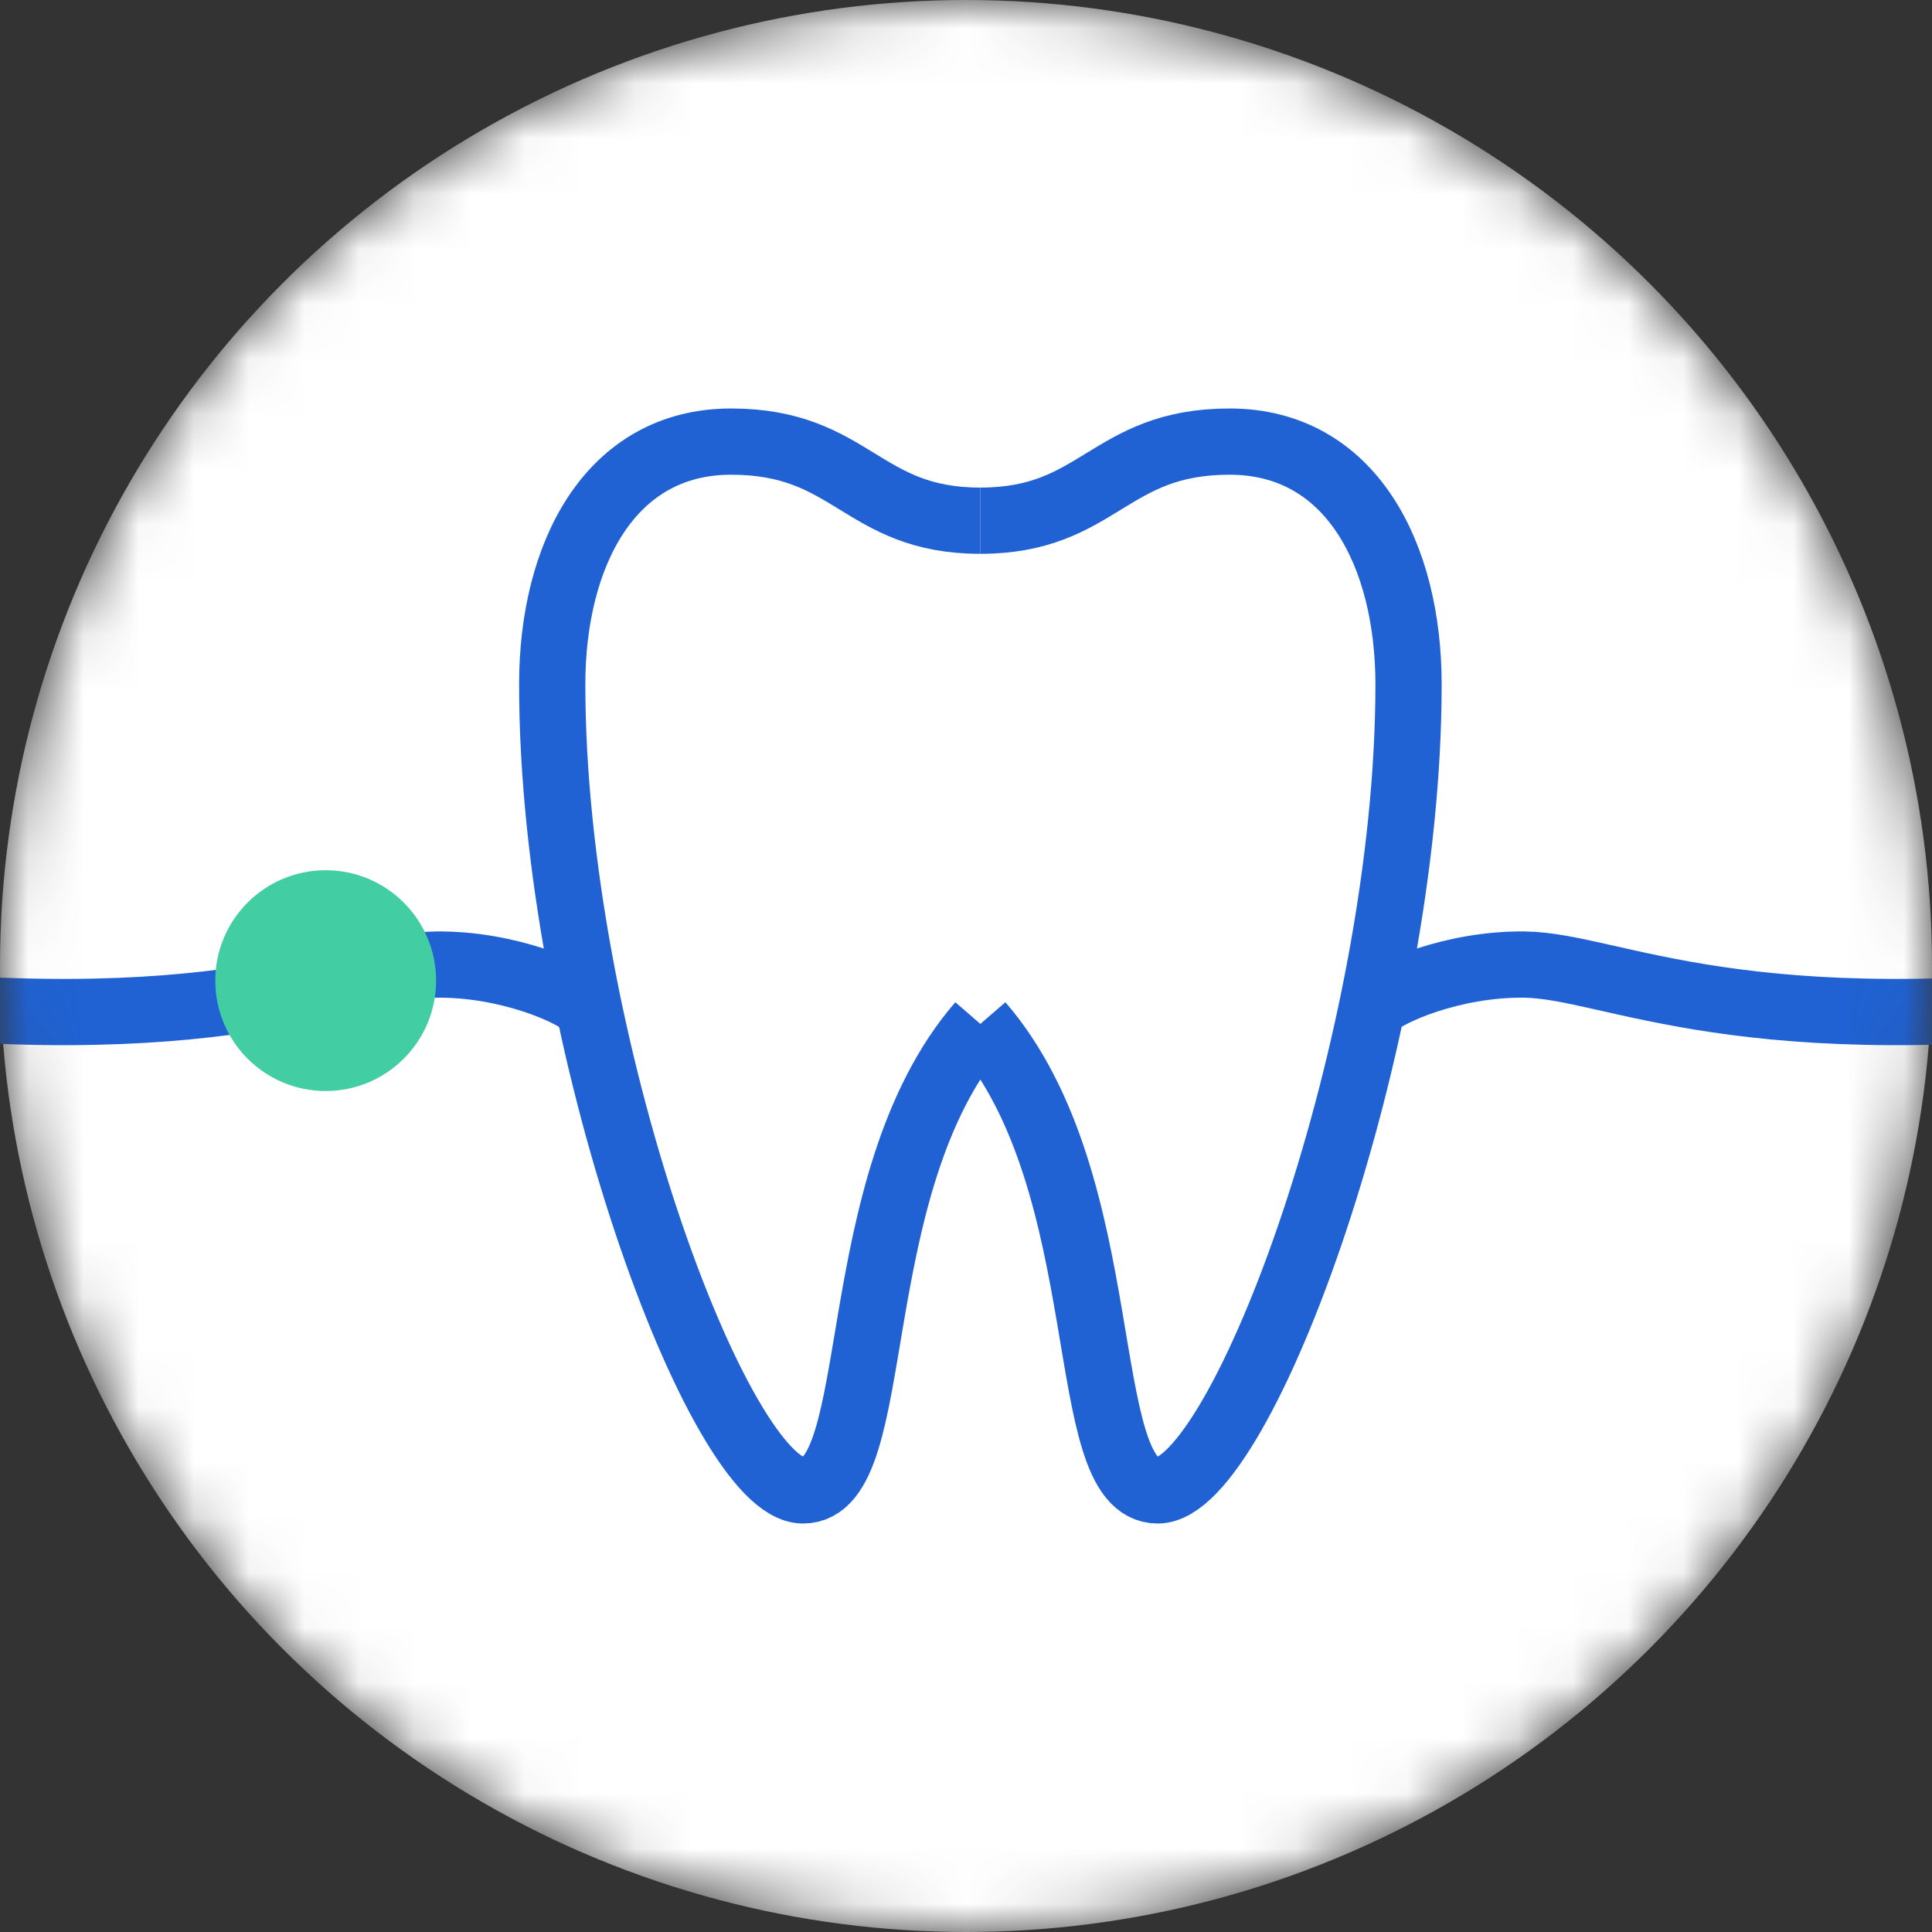
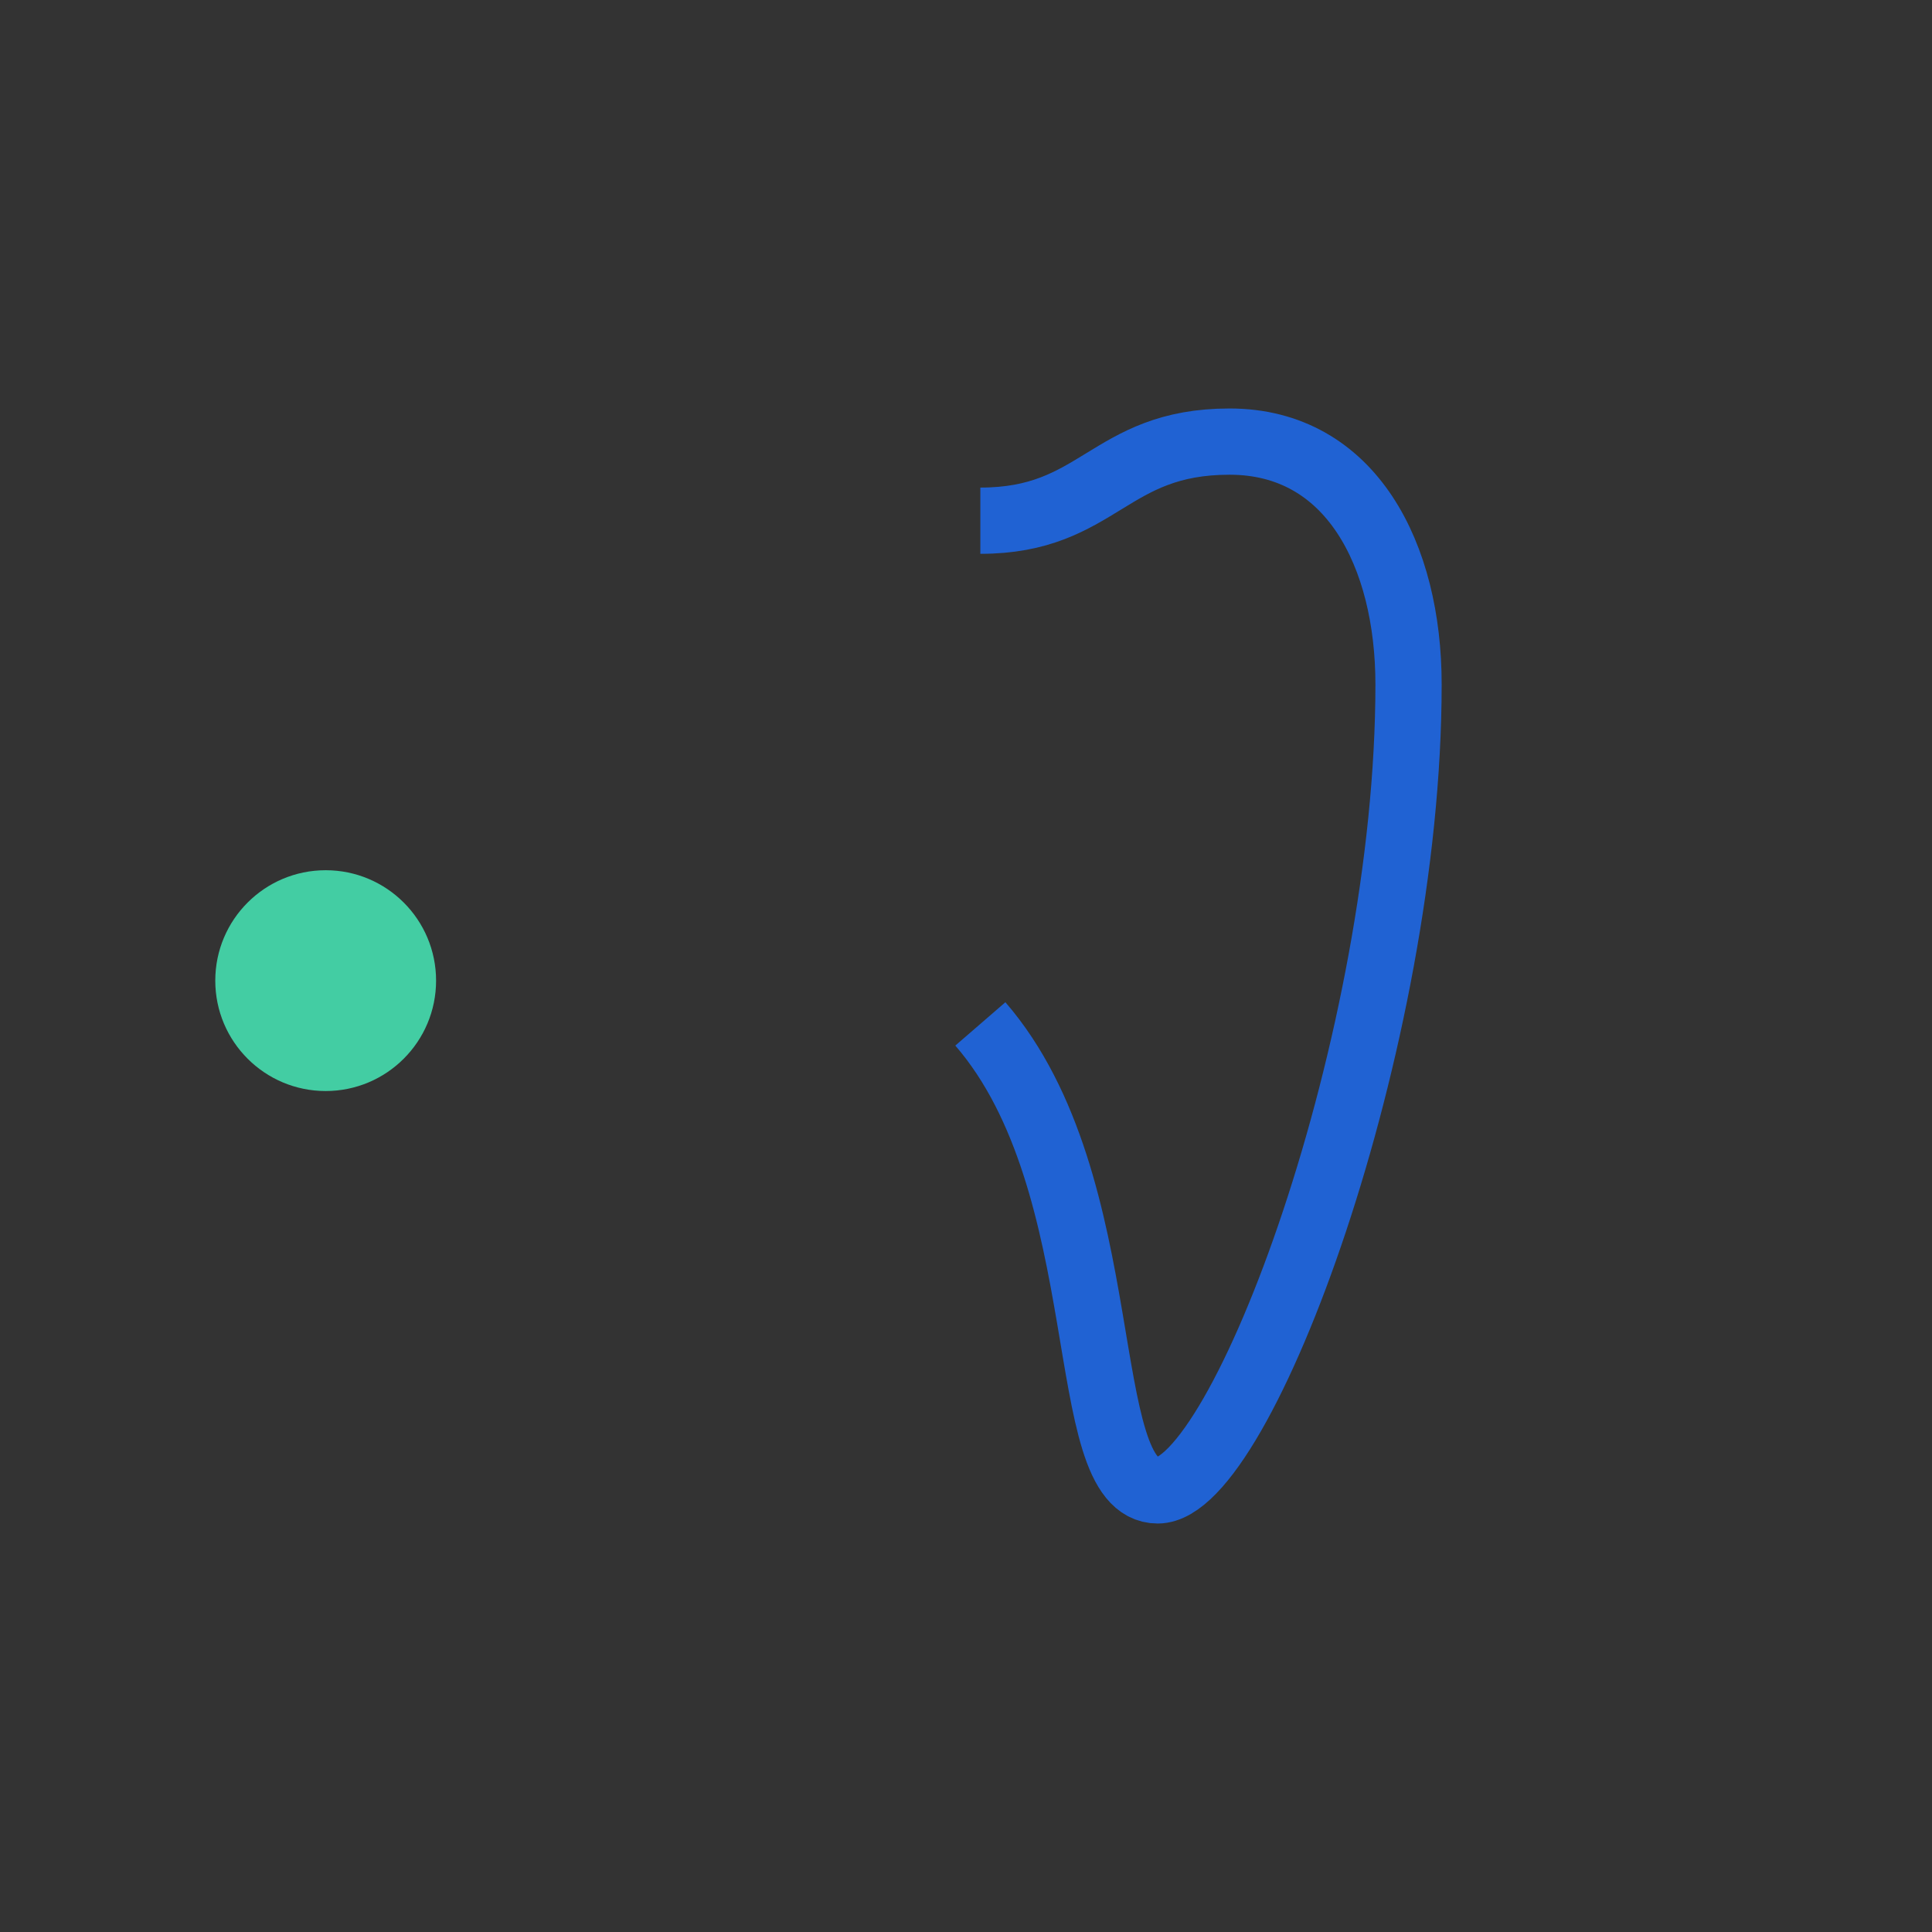
<svg xmlns="http://www.w3.org/2000/svg" width="35" height="35" viewBox="0 0 35 35" fill="none">
  <rect x="0" y="0" width="35" height="35" fill="#333333" stroke="none" />
  <mask id="mask0_118_29" style="mask-type:alpha" maskUnits="userSpaceOnUse" x="0" y="0" width="35" height="35">
    <circle cx="17.5" cy="17.5" r="17.5" fill="white" />
  </mask>
  <g mask="url(#mask0_118_29)">
-     <circle cx="17.5" cy="17.5" r="17.5" fill="white" />
-     <path d="M17.76 9.433C15.604 9.433 15.445 8 13.245 8C11.046 8 10.004 10.055 10.004 12.399C10.004 18.853 13.028 27 14.548 27C16.067 27 15.242 21.458 17.76 18.549" stroke="#2062D3" stroke-width="1.2" />
    <path d="M17.76 9.433C19.916 9.433 20.076 8 22.275 8C24.475 8 25.517 10.055 25.517 12.399C25.517 18.853 22.492 27 20.973 27C19.453 27 20.278 21.458 17.76 18.549" stroke="#2062D3" stroke-width="1.2" />
-     <path d="M-3.388 18.013C3.96 18.967 6.29 17.494 7.901 17.474C9.19 17.458 10.39 17.978 10.639 18.24" stroke="#2062D3" stroke-width="1.2" />
-     <path d="M38.905 18.013C31.557 18.967 29.227 17.494 27.616 17.474C26.327 17.458 25.127 17.978 24.878 18.24" stroke="#2062D3" stroke-width="1.2" />
    <circle cx="5.9" cy="17.765" r="2" fill="#43CDA3" />
  </g>
</svg>